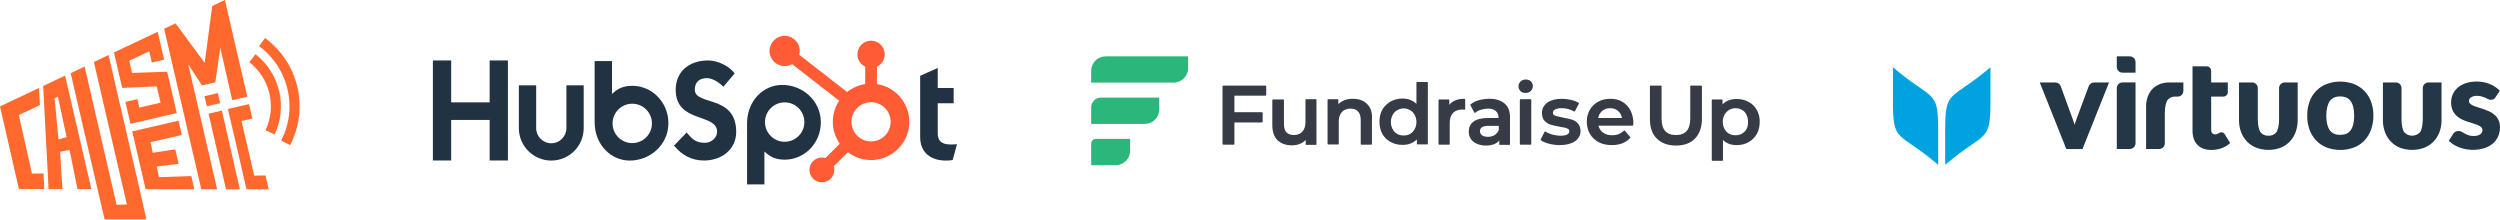
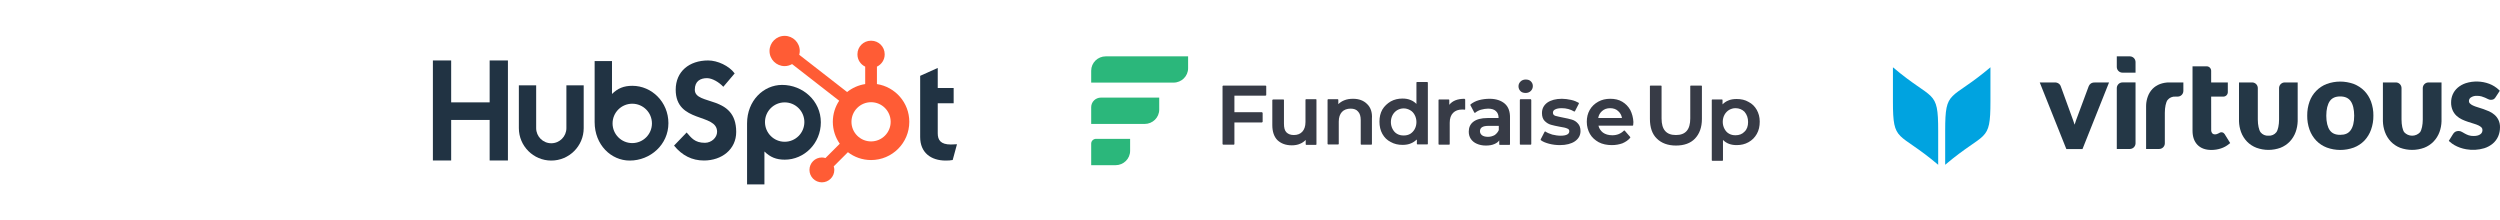
<svg xmlns="http://www.w3.org/2000/svg" width="976" height="86" viewBox="0 0 976 86" fill="none">
  <path fill-rule="evenodd" clip-rule="evenodd" d="M426 27.611C426 24.506 428.547 22 431.694 22H463.835V26.639C463.835 29.744 461.288 32.25 458.141 32.25H426V27.611ZM426 41.843C426 39.785 427.686 38.102 429.821 38.102H452.56V42.778C452.56 45.883 450.012 48.389 446.866 48.389H426V41.843ZM427.911 54.203C426.862 54.203 426 55.026 426 56.074V64.491L435.503 64.491C438.649 64.491 441.197 61.984 441.197 58.88V54.203L427.911 54.203Z" fill="#2BB77B" />
  <path fill-rule="evenodd" clip-rule="evenodd" d="M595.623 36.289C594.836 36.289 594.136 36.115 593.611 35.59C593.086 35.066 592.823 34.455 592.823 33.668C592.823 32.969 593.086 32.358 593.611 31.834C594.136 31.309 594.836 31.047 595.623 31.047C596.41 31.047 597.11 31.222 597.635 31.746C598.16 32.27 598.422 32.882 598.422 33.581C598.422 34.28 598.16 34.979 597.635 35.503C597.11 36.027 596.41 36.289 595.623 36.289ZM593.347 38.998L593.522 38.736H597.634L597.809 38.998V56.297L597.634 56.472H593.522L593.347 56.297V38.998ZM557.175 32.009H553.15L552.975 32.184V40.571C552.363 39.96 551.663 39.436 550.788 39.086C549.826 38.649 548.688 38.474 547.551 38.474C545.889 38.474 544.314 38.824 542.914 39.61C541.602 40.397 540.464 41.445 539.677 42.756C538.889 44.154 538.54 45.726 538.54 47.474C538.54 49.221 538.889 50.881 539.677 52.279C540.464 53.677 541.514 54.725 542.914 55.424C544.314 56.21 545.801 56.56 547.551 56.56C548.776 56.56 549.913 56.385 550.875 55.948C551.75 55.599 552.45 55.075 553.15 54.463V56.21L553.325 56.385H557.262L557.437 56.21V32.184L557.175 32.009ZM552.975 47.648C552.975 48.697 552.713 49.658 552.275 50.444C551.838 51.23 551.226 51.842 550.526 52.279C549.738 52.716 548.951 52.89 547.988 52.89C547.026 52.89 546.238 52.716 545.451 52.279C544.664 51.842 544.139 51.23 543.701 50.444C543.264 49.658 543.001 48.697 543.001 47.648C543.001 46.6 543.264 45.639 543.701 44.852C544.139 44.066 544.751 43.455 545.451 43.018C546.238 42.581 547.026 42.319 547.988 42.319C548.951 42.319 549.738 42.581 550.526 43.018C551.313 43.455 551.838 44.066 552.275 44.852C552.713 45.639 552.975 46.6 552.975 47.648ZM477.54 33.406H494.075L494.338 33.581V37.163L494.075 37.337H481.914V43.803H492.676L492.938 44.065V47.559L492.676 47.822H481.914V56.296L481.739 56.471H477.54L477.277 56.296V33.581L477.54 33.406ZM513.858 38.736H509.833L509.658 38.911V47.648C509.658 49.308 509.221 50.531 508.433 51.405C507.646 52.278 506.509 52.715 505.109 52.715C503.884 52.715 502.921 52.366 502.222 51.667C501.522 50.968 501.259 49.832 501.259 48.259V38.998L501.084 38.824H497.06L496.71 38.998V48.871C496.71 51.405 497.41 53.414 498.722 54.725C500.122 56.035 501.959 56.734 504.321 56.734C505.459 56.734 506.596 56.559 507.558 56.123C508.433 55.773 509.133 55.249 509.746 54.637V56.385L509.921 56.559H513.77L513.945 56.385V38.998L513.858 38.736ZM528.254 38.564C530.528 38.564 532.366 39.263 533.678 40.573C535.078 41.884 535.778 43.806 535.603 46.34V56.3L535.428 56.474H531.403L531.228 56.3V46.864C531.228 45.379 530.878 44.243 530.178 43.544C529.566 42.758 528.516 42.408 527.291 42.408C525.891 42.408 524.667 42.845 523.879 43.719C523.092 44.592 522.654 45.816 522.654 47.475V56.212L522.479 56.387H518.455L518.28 56.212V38.913L518.455 38.739H522.304L522.479 38.913V40.661C523.092 40.049 523.879 39.525 524.754 39.175C525.804 38.739 526.941 38.564 528.254 38.564ZM571.748 38.564C569.036 38.564 567.024 39.35 565.799 40.923V39.001L565.624 38.826H561.774L561.599 39.001V56.3L561.774 56.474H565.799L565.974 56.3V47.912C565.974 46.252 566.411 44.942 567.286 44.068C568.161 43.194 569.298 42.758 570.873 42.758C571.136 42.758 571.486 42.758 571.748 42.845L572.011 42.67V38.826L571.748 38.564ZM581.541 38.564C584.078 38.564 586.091 39.263 587.49 40.486C588.89 41.709 589.59 43.631 589.503 46.165V56.387L589.328 56.562H585.478L585.303 56.387V54.814C584.866 55.426 584.253 55.863 583.466 56.212C582.504 56.649 581.366 56.824 580.054 56.824C578.741 56.824 577.517 56.562 576.554 56.125C575.504 55.688 574.717 54.989 574.192 54.203C573.667 53.416 573.405 52.455 573.405 51.407C573.405 49.834 573.93 48.524 575.154 47.563C576.379 46.602 578.217 46.077 580.754 46.077H585.041V45.99C585.041 44.854 584.691 43.981 583.991 43.369C583.378 42.758 582.329 42.408 580.929 42.408C580.054 42.408 579.091 42.583 578.129 42.845C577.254 43.107 576.467 43.544 575.854 44.068L575.592 43.981L574.017 41.01L574.104 40.748C574.979 40.049 576.117 39.438 577.429 39.088C578.741 38.739 580.141 38.564 581.541 38.564ZM585.128 50.795V49.135H581.104C578.829 49.135 577.779 49.834 577.779 51.232C577.779 51.844 578.041 52.368 578.566 52.805C579.179 53.242 579.967 53.416 580.929 53.416C581.891 53.416 582.766 53.154 583.553 52.718C584.253 52.193 584.778 51.582 585.128 50.795ZM615.98 48.174C615.367 47.475 614.58 46.951 613.618 46.689C612.744 46.427 611.605 46.165 610.205 45.903C609.022 45.681 608.152 45.46 607.488 45.291C607.367 45.26 607.252 45.231 607.144 45.204C606.531 44.942 606.268 44.592 606.268 43.981C606.268 43.456 606.531 43.02 607.056 42.758C607.668 42.408 608.544 42.233 609.681 42.233C611.519 42.233 613.093 42.67 614.58 43.544L614.843 43.456L616.417 40.399L616.331 40.136C615.543 39.7 614.58 39.263 613.356 39.001C612.131 38.739 610.906 38.564 609.769 38.564C607.405 38.564 605.481 39.088 604.081 40.049C602.681 41.097 601.982 42.408 601.982 44.155C601.982 45.466 602.332 46.514 603.031 47.213C603.732 47.912 604.519 48.436 605.481 48.699C606.357 48.961 607.582 49.223 608.982 49.485C610.293 49.66 611.344 49.922 611.868 50.184C612.392 50.358 612.655 50.708 612.655 51.232C612.655 52.368 611.519 52.98 609.243 52.98C608.194 52.98 607.144 52.805 606.007 52.543C604.957 52.193 603.995 51.844 603.294 51.32L603.031 51.407L601.456 54.465L601.544 54.727C602.332 55.339 603.469 55.775 604.782 56.125C606.094 56.474 607.582 56.649 608.982 56.649C611.43 56.649 613.443 56.125 614.843 55.164C616.331 54.115 617.03 52.805 617.03 51.145C617.03 49.922 616.68 48.873 615.98 48.174ZM633.306 39.7C634.618 40.486 635.668 41.534 636.455 42.932C637.155 44.33 637.592 45.903 637.681 47.65C637.681 47.759 637.665 47.897 637.647 48.059C637.622 48.289 637.592 48.566 637.592 48.873L637.418 49.048H624.031C624.294 50.184 624.907 51.057 625.782 51.757C626.744 52.455 627.97 52.805 629.456 52.805C631.294 52.805 632.78 52.193 634.005 50.97H634.268L636.455 53.504V53.766C635.668 54.727 634.618 55.426 633.393 55.95C632.169 56.387 630.769 56.649 629.281 56.649C627.357 56.649 625.608 56.3 624.119 55.513C622.72 54.727 621.494 53.679 620.707 52.281C619.92 50.883 619.482 49.31 619.482 47.563C619.482 45.816 619.833 44.33 620.621 42.932C621.408 41.534 622.545 40.486 623.945 39.7C625.345 38.913 626.919 38.564 628.669 38.564C630.418 38.564 631.993 38.913 633.306 39.7ZM625.431 43.369C624.644 44.068 624.119 44.942 623.945 46.077H633.218C633.043 44.942 632.519 44.068 631.731 43.369C630.944 42.583 629.806 42.233 628.582 42.233C627.357 42.233 626.307 42.583 625.431 43.369ZM664.25 33.406H660.051L659.876 33.581V46.249C659.876 50.617 658.038 52.714 654.276 52.714C650.515 52.714 648.677 50.617 648.677 46.249V33.581L648.502 33.406H644.302L644.128 33.581V46.424C644.128 49.744 645.003 52.365 646.841 54.112C648.59 55.859 651.127 56.821 654.276 56.821C657.426 56.821 659.964 55.947 661.714 54.112C663.463 52.277 664.425 49.744 664.425 46.424V33.581L664.25 33.406ZM682.626 39.786C684.026 40.485 685.074 41.533 685.863 42.931C686.562 44.242 687 45.639 687 47.474C687 49.309 686.651 50.882 685.863 52.279C685.074 53.677 684.026 54.726 682.626 55.512C681.226 56.298 679.738 56.648 677.988 56.648C675.801 56.648 674.052 56.036 672.652 54.638V62.589L672.477 62.764H668.452L668.277 62.589V38.999L668.452 38.825H672.302L672.477 38.999V40.747C673.089 40.135 673.789 39.611 674.664 39.261C675.626 38.825 676.763 38.65 677.988 38.65C679.738 38.65 681.312 38.999 682.626 39.786ZM681.051 51.406C682.013 50.532 682.451 49.222 682.451 47.649C682.451 46.076 682.013 44.766 681.051 43.63C680.176 42.756 678.95 42.232 677.55 42.232C676.588 42.232 675.801 42.494 675.014 42.931C674.315 43.368 673.702 43.98 673.264 44.766C672.826 45.552 672.563 46.513 672.563 47.562C672.563 48.61 672.826 49.571 673.264 50.358C673.702 51.144 674.226 51.755 675.014 52.192C675.801 52.629 676.588 52.804 677.55 52.804C678.95 52.804 680.176 52.367 681.051 51.406Z" fill="#373B46" />
  <g clip-path="url(#clip0_2923_70398)">
    <path d="M12.472 67.767L7.353 44.918L15.591 41.03L15.236 34.329L0 41.54L7.383 73.763L17.301 73.793L16.986 67.717L12.472 67.767Z" fill="#FF692D" />
    <path d="M54.491 73.863L42.369 21.488L36.651 24.196L48.148 73.848L49.547 79.838L45.498 79.928L33.026 25.982L27.588 28.559L40.82 85.618H57.15L54.491 73.863Z" fill="#FF692D" />
    <path d="M62.044 69.169L61.185 65.02L69.722 63.929L68.418 58.295L59.64 59.641L58.78 55.487L70.987 52.685L69.688 47.1L51.622 51.294L56.851 73.873L75.881 73.888L74.691 68.743L62.044 69.169Z" fill="#FF692D" />
    <path d="M82.855 2.342L79.92 24.531L68.528 9.118L64.074 11.21L78.581 73.883L84.774 73.898L73.482 25.116L78.856 33.348L84.069 32.142L85.999 18.636L90.662 39.118L96.536 37.757L87.798 0L82.855 2.342Z" fill="#FF692D" />
    <path d="M81.409 44.382L88.243 73.907L93.636 73.918L86.618 43.171L81.409 44.382Z" fill="#FF692D" />
    <path d="M103.654 68.488L99.24 68.583L94.296 47.245L98.505 46.269L97.205 40.645L88.982 42.551L96.241 73.898L104.913 73.938L103.654 68.488Z" fill="#FF692D" />
    <path d="M85.042 36.339L79.831 37.546L80.742 41.485L85.953 40.278L85.042 36.339Z" fill="#FF692D" />
    <path d="M25.413 29.51L16.855 33.563L18.965 73.802H24.369L23.454 59.245L27.148 58.524L30.252 73.827H35.676L25.413 29.51ZM22.839 54.461L21.299 38.347L22.599 37.732L26.008 53.55L22.839 54.461Z" fill="#FF692D" />
    <path d="M61.56 12.406L44.489 20.483L47.698 34.319L61.205 33.739L62.69 40.074L54.372 42.001L53.677 38.698L48.963 39.794L50.938 48.331L69.008 44.143L65.269 27.994L51.572 28.474L50.463 23.7L58.281 20.042L59.291 24.406L64.079 23.295L61.56 12.406Z" fill="#FF692D" />
    <path d="M107.193 52.525L103.653 50.838C105.778 46.35 106.309 41.27 105.16 36.439C104.01 31.607 101.248 27.313 97.33 24.266L99.74 21.168C104.361 24.765 107.619 29.833 108.974 35.534C110.329 41.236 109.701 47.229 107.193 52.525V52.525Z" fill="#FF692D" />
    <path d="M113.276 56.663L109.777 54.861C111.921 50.732 113.034 46.144 113.022 41.49C113.011 36.92 111.931 32.417 109.869 28.34C107.806 24.264 104.818 20.727 101.145 18.015L103.464 14.852C109.81 19.506 114.286 26.277 116.086 33.943C117.885 41.609 116.889 49.667 113.276 56.663V56.663Z" fill="#FF692D" />
  </g>
  <path d="M191.159 46.826H176.135V62.653H169V23.601H176.135V39.962H191.159V23.601H198.292V62.653H191.159V46.826Z" fill="#213343" />
  <path d="M221.121 50.03C221.121 53.282 218.472 55.929 215.22 55.929C211.967 55.929 209.319 53.282 209.319 50.03V33.304H202.563V50.03C202.563 57.008 208.241 62.685 215.22 62.685C222.197 62.685 227.875 57.008 227.875 50.03V33.304H221.121V50.03Z" fill="#213343" />
  <path d="M271.253 35.026C271.253 31.597 273.523 30.509 276.008 30.509C278.009 30.509 280.657 32.032 282.385 33.883L286.815 28.66C284.601 25.669 280.116 23.601 276.441 23.601C269.09 23.601 263.794 27.899 263.794 35.026C263.794 48.245 279.954 44.055 279.954 51.456C279.954 53.738 277.739 55.753 275.2 55.753C271.199 55.753 269.901 53.794 268.065 51.727L263.146 56.84C266.282 60.702 270.172 62.662 274.82 62.662C281.792 62.662 287.413 58.31 287.413 51.508C287.413 36.82 271.253 41.391 271.253 35.026Z" fill="#213343" />
  <path d="M371.227 56.415C367.229 56.415 366.094 54.686 366.094 52.037V40.31H372.308V34.365H366.094V26.528L359.232 29.608V53.496C359.232 59.604 363.446 62.685 369.227 62.685C370.092 62.685 371.282 62.629 371.931 62.469L373.607 56.309C372.85 56.361 371.986 56.415 371.227 56.415Z" fill="#213343" />
  <path d="M246.873 33.5C243.522 33.5 241.183 34.472 238.924 36.69V23.834H232.146V47.66C232.146 56.577 238.594 62.685 245.838 62.685C253.891 62.685 260.947 56.469 260.947 48.093C260.947 39.823 254.441 33.5 246.873 33.5ZM246.831 55.864C242.585 55.864 239.144 52.422 239.144 48.177C239.144 43.931 242.585 40.49 246.831 40.49C251.076 40.49 254.518 43.931 254.518 48.177C254.518 52.422 251.076 55.864 246.831 55.864Z" fill="#213343" />
  <path d="M320.454 47.741C320.454 39.365 313.398 33.149 305.345 33.149C298.101 33.149 291.653 39.257 291.653 48.174V72H298.431V59.144C300.69 61.361 303.029 62.334 306.38 62.334C313.948 62.334 320.454 56.011 320.454 47.741ZM314.025 47.657C314.025 51.903 310.583 55.344 306.338 55.344C302.092 55.344 298.651 51.903 298.651 47.657C298.651 43.412 302.092 39.97 306.338 39.97C310.583 39.97 314.025 43.412 314.025 47.657Z" fill="#213343" />
  <path d="M342.355 32.821V26.013C344.131 25.173 345.377 23.375 345.377 21.289V21.132C345.377 18.253 343.021 15.897 340.142 15.897H339.984C337.105 15.897 334.749 18.253 334.749 21.132V21.289C334.749 23.375 335.995 25.174 337.771 26.013V32.821C335.126 33.23 332.708 34.321 330.713 35.927L312.021 21.386C312.144 20.912 312.231 20.424 312.231 19.913C312.235 16.651 309.595 14.004 306.334 14C303.072 13.996 300.425 16.636 300.421 19.898C300.417 23.159 303.057 25.806 306.319 25.81C307.381 25.811 308.365 25.509 309.227 25.019L327.615 39.323C326.051 41.684 325.135 44.511 325.135 47.555C325.135 50.741 326.142 53.689 327.843 56.113L322.251 61.705C321.809 61.573 321.35 61.48 320.865 61.48C318.185 61.48 316.012 63.652 316.012 66.332C316.012 69.012 318.185 71.185 320.865 71.185C323.545 71.185 325.717 69.012 325.717 66.332C325.717 65.847 325.625 65.388 325.492 64.946L331.023 59.415C333.534 61.331 336.661 62.483 340.063 62.483C348.308 62.483 354.991 55.799 354.991 47.555C354.991 40.092 349.508 33.926 342.355 32.821ZM340.063 55.208C335.837 55.208 332.41 51.782 332.41 47.555C332.41 43.328 335.837 39.901 340.063 39.901C344.29 39.901 347.717 43.328 347.717 47.555C347.717 51.782 344.29 55.208 340.063 55.208Z" fill="#FF5C35" />
  <path d="M756.666 51.057V64.332C740.909 50.956 739 56.078 739 39.564V26.27C754.776 39.66 756.666 34.53 756.666 51.057Z" fill="#00A3E0" />
  <path d="M777.068 26.27V39.564C777.068 56.078 775.159 50.956 759.396 64.332V51.057C759.396 34.53 761.273 39.66 777.068 26.27Z" fill="#00A3E0" />
  <path d="M823.373 32.182L813.006 58.185H806.699L796.313 32.182H802.219C802.744 32.171 803.26 32.322 803.696 32.615C804.097 32.894 804.397 33.296 804.548 33.761L809.334 46.921C809.569 47.507 809.754 48.092 809.926 48.678C810.085 48.07 810.28 47.473 810.511 46.889L815.412 33.716C815.571 33.273 815.862 32.888 816.245 32.615C816.671 32.333 817.173 32.191 817.683 32.208L823.373 32.182Z" fill="#243746" />
  <path d="M833.714 32.182V55.951C833.707 56.538 833.47 57.099 833.053 57.512C832.636 57.925 832.074 58.158 831.487 58.16H826.396V34.397C826.397 33.807 826.633 33.242 827.05 32.826C827.468 32.41 828.033 32.176 828.623 32.176L833.714 32.182Z" fill="#243746" />
  <path d="M833.714 24.215V28.364H828.623C828.331 28.365 828.042 28.308 827.772 28.197C827.503 28.086 827.257 27.924 827.051 27.718C826.844 27.512 826.679 27.268 826.567 26.999C826.455 26.73 826.396 26.441 826.396 26.149V22H831.487C832.075 22.002 832.638 22.235 833.055 22.65C833.472 23.064 833.709 23.627 833.714 24.215Z" fill="#243746" />
  <path d="M975.407 46.851C975.037 46.084 974.518 45.398 973.88 44.833C973.247 44.277 972.535 43.818 971.767 43.471C971.022 43.141 970.252 42.835 969.482 42.574C968.712 42.313 967.968 42.078 967.236 41.855C966.601 41.672 965.982 41.44 965.384 41.161C964.947 40.963 964.551 40.687 964.213 40.347C964.098 40.233 964.008 40.095 963.95 39.944C963.892 39.793 963.866 39.631 963.876 39.469C963.869 39.188 963.933 38.911 964.064 38.663C964.194 38.414 964.386 38.203 964.62 38.05C965.328 37.589 966.164 37.366 967.007 37.413C967.601 37.405 968.194 37.478 968.769 37.63C969.245 37.765 969.711 37.933 970.163 38.132L971.302 38.673C971.642 38.864 972.023 38.969 972.412 38.978C972.801 38.989 973.187 38.903 973.536 38.73C973.836 38.541 974.085 38.281 974.261 37.973L975.916 35.428L975.534 35.052C974.459 34.037 973.194 33.243 971.811 32.717C968.862 31.618 965.631 31.533 962.628 32.475C961.48 32.855 960.415 33.451 959.491 34.231C958.658 34.949 957.995 35.842 957.55 36.847C957.121 37.841 956.904 38.914 956.913 39.997C956.892 41.045 957.094 42.087 957.505 43.051C957.862 43.867 958.382 44.601 959.033 45.209C959.663 45.791 960.38 46.272 961.158 46.634C961.921 46.992 962.705 47.302 963.506 47.563C964.289 47.825 965.047 48.06 965.778 48.283C966.415 48.465 967.036 48.697 967.637 48.976C968.075 49.177 968.474 49.455 968.814 49.797C969.049 50.063 969.17 50.41 969.151 50.765C969.155 51.062 969.097 51.357 968.979 51.63C968.859 51.904 968.673 52.145 968.438 52.33C968.126 52.572 967.773 52.755 967.395 52.871C966.869 53.028 966.321 53.101 965.772 53.087C965.091 53.111 964.411 53.019 963.761 52.814C963.267 52.641 962.788 52.428 962.329 52.177C961.903 51.942 961.534 51.725 961.215 51.541C960.819 51.291 960.364 51.15 959.896 51.133C959.428 51.115 958.963 51.22 958.549 51.439C958.202 51.65 957.91 51.94 957.696 52.286L956.01 54.997L956.417 55.359C956.958 55.841 957.547 56.268 958.173 56.632C958.872 57.031 959.605 57.367 960.363 57.638C961.158 57.919 961.975 58.132 962.806 58.274C965.154 58.694 967.568 58.554 969.851 57.867C971.075 57.489 972.211 56.87 973.192 56.047C974.097 55.278 974.815 54.314 975.292 53.227C975.768 52.109 976.008 50.904 975.999 49.689C976.023 48.71 975.82 47.739 975.407 46.851Z" fill="#243746" />
  <path d="M889.748 34.39V46.653C889.748 48.785 889.334 50.745 888.692 51.617C888.332 52.079 887.864 52.444 887.328 52.681C886.793 52.917 886.208 53.017 885.624 52.973C885.032 53.021 884.438 52.922 883.893 52.685C883.349 52.447 882.872 52.078 882.506 51.611C881.869 50.694 881.449 48.773 881.449 46.653V34.39C881.448 34.097 881.388 33.807 881.274 33.537C881.159 33.267 880.993 33.022 880.783 32.817C880.574 32.611 880.326 32.45 880.053 32.34C879.781 32.232 879.49 32.178 879.197 32.182H874.105V47.334C874.144 48.763 874.411 50.177 874.895 51.522C875.407 52.925 876.207 54.206 877.243 55.283C878.277 56.342 879.531 57.163 880.915 57.688C883.948 58.796 887.275 58.796 890.308 57.688C891.667 57.154 892.896 56.334 893.91 55.283C894.935 54.204 895.724 52.923 896.226 51.522C896.704 50.177 896.971 48.767 897.016 47.341V32.182H891.924C891.345 32.192 890.792 32.429 890.385 32.842C889.978 33.255 889.75 33.81 889.748 34.39Z" fill="#243746" />
  <path d="M837.838 41.27V58.16H842.929C843.517 58.16 844.081 57.927 844.497 57.511C844.914 57.096 845.148 56.533 845.15 55.945V44.032C845.15 41.9 845.564 39.946 846.194 39.068C846.556 38.608 847.026 38.243 847.562 38.007C848.097 37.771 848.683 37.669 849.267 37.712H850.158C850.746 37.712 851.31 37.48 851.727 37.067C852.144 36.653 852.381 36.092 852.386 35.504V32.182H846.951C845.688 32.163 844.432 32.379 843.247 32.819C842.142 33.235 841.141 33.886 840.313 34.728C839.504 35.594 838.882 36.619 838.487 37.738C838.117 38.761 837.902 39.833 837.851 40.92C837.844 41.009 837.844 41.098 837.851 41.187" fill="#243746" />
  <path d="M909.553 39.463C910.425 38.241 911.742 37.649 913.594 37.649C915.446 37.649 916.814 38.234 917.699 39.475C918.584 40.716 919.074 42.657 919.074 45.171C919.074 47.685 918.609 49.568 917.699 50.835C916.789 52.101 915.484 52.642 913.594 52.642C911.704 52.642 910.412 52.057 909.547 50.848C908.681 49.639 908.185 47.666 908.185 45.171C908.185 42.676 908.675 40.742 909.553 39.463ZM901.649 39.628C901.024 41.391 900.715 43.25 900.739 45.12C900.71 46.998 901.016 48.867 901.643 50.638C902.21 52.226 903.103 53.679 904.265 54.901C905.422 56.092 906.825 57.015 908.376 57.606C911.787 58.853 915.529 58.853 918.94 57.606C920.49 57.013 921.893 56.09 923.051 54.901C924.204 53.675 925.09 52.224 925.654 50.638C926.284 48.876 926.595 47.016 926.57 45.145C926.596 43.272 926.283 41.41 925.647 39.647C925.073 38.084 924.177 36.657 923.019 35.46C921.854 34.286 920.452 33.373 918.908 32.781C915.496 31.539 911.756 31.539 908.344 32.781C906.798 33.375 905.398 34.298 904.242 35.484C903.085 36.67 902.198 38.093 901.643 39.654L901.649 39.628Z" fill="#243746" />
  <path d="M937.554 34.39V46.654C937.554 48.786 937.967 50.746 938.604 51.617C938.998 52.046 939.476 52.388 940.009 52.622C940.542 52.855 941.118 52.976 941.7 52.976C942.282 52.976 942.857 52.855 943.39 52.622C943.923 52.388 944.402 52.046 944.796 51.617C945.432 50.701 945.852 48.779 945.852 46.66V34.397C945.856 33.809 946.092 33.246 946.51 32.832C946.927 32.418 947.492 32.187 948.08 32.188H953.171V47.335C953.134 48.763 952.87 50.177 952.388 51.522C951.876 52.926 951.076 54.207 950.04 55.283C949.012 56.342 947.765 57.163 946.387 57.689C943.356 58.796 940.031 58.796 937 57.689C935.639 57.155 934.408 56.335 933.392 55.283C932.366 54.204 931.577 52.923 931.075 51.522C930.591 50.179 930.325 48.768 930.286 47.341V32.182H935.377C935.957 32.192 936.509 32.429 936.916 32.842C937.323 33.255 937.552 33.811 937.554 34.39Z" fill="#243746" />
  <path d="M863.236 37.719H867.983C868.443 37.72 868.885 37.541 869.214 37.22C869.542 36.898 869.731 36.46 869.74 36V32.182H863.236V27.645C863.234 27.178 863.048 26.732 862.717 26.402C862.387 26.073 861.939 25.888 861.473 25.888H855.962V51.057C855.962 53.355 856.598 55.194 857.871 56.524C859.144 57.854 860.983 58.541 863.3 58.541C864.559 58.547 865.812 58.352 867.01 57.962C868.183 57.587 869.274 56.991 870.223 56.206L870.663 55.849L868.575 52.477V52.432C868.438 52.237 868.275 52.062 868.092 51.91C867.856 51.739 867.575 51.643 867.284 51.635C866.993 51.627 866.707 51.707 866.462 51.866C866.329 51.948 866.176 52.025 866.004 52.114C865.814 52.206 865.619 52.287 865.419 52.356C865.19 52.427 864.951 52.457 864.712 52.445C864.515 52.461 864.317 52.43 864.134 52.356C863.95 52.282 863.787 52.167 863.656 52.018C863.356 51.63 863.211 51.145 863.249 50.657L863.236 37.719Z" fill="#243746" />
  <defs>
    <clipPath id="clip0_2923_70398">
-       <rect width="116.97" height="85.618" fill="white" />
-     </clipPath>
+       </clipPath>
  </defs>
</svg>